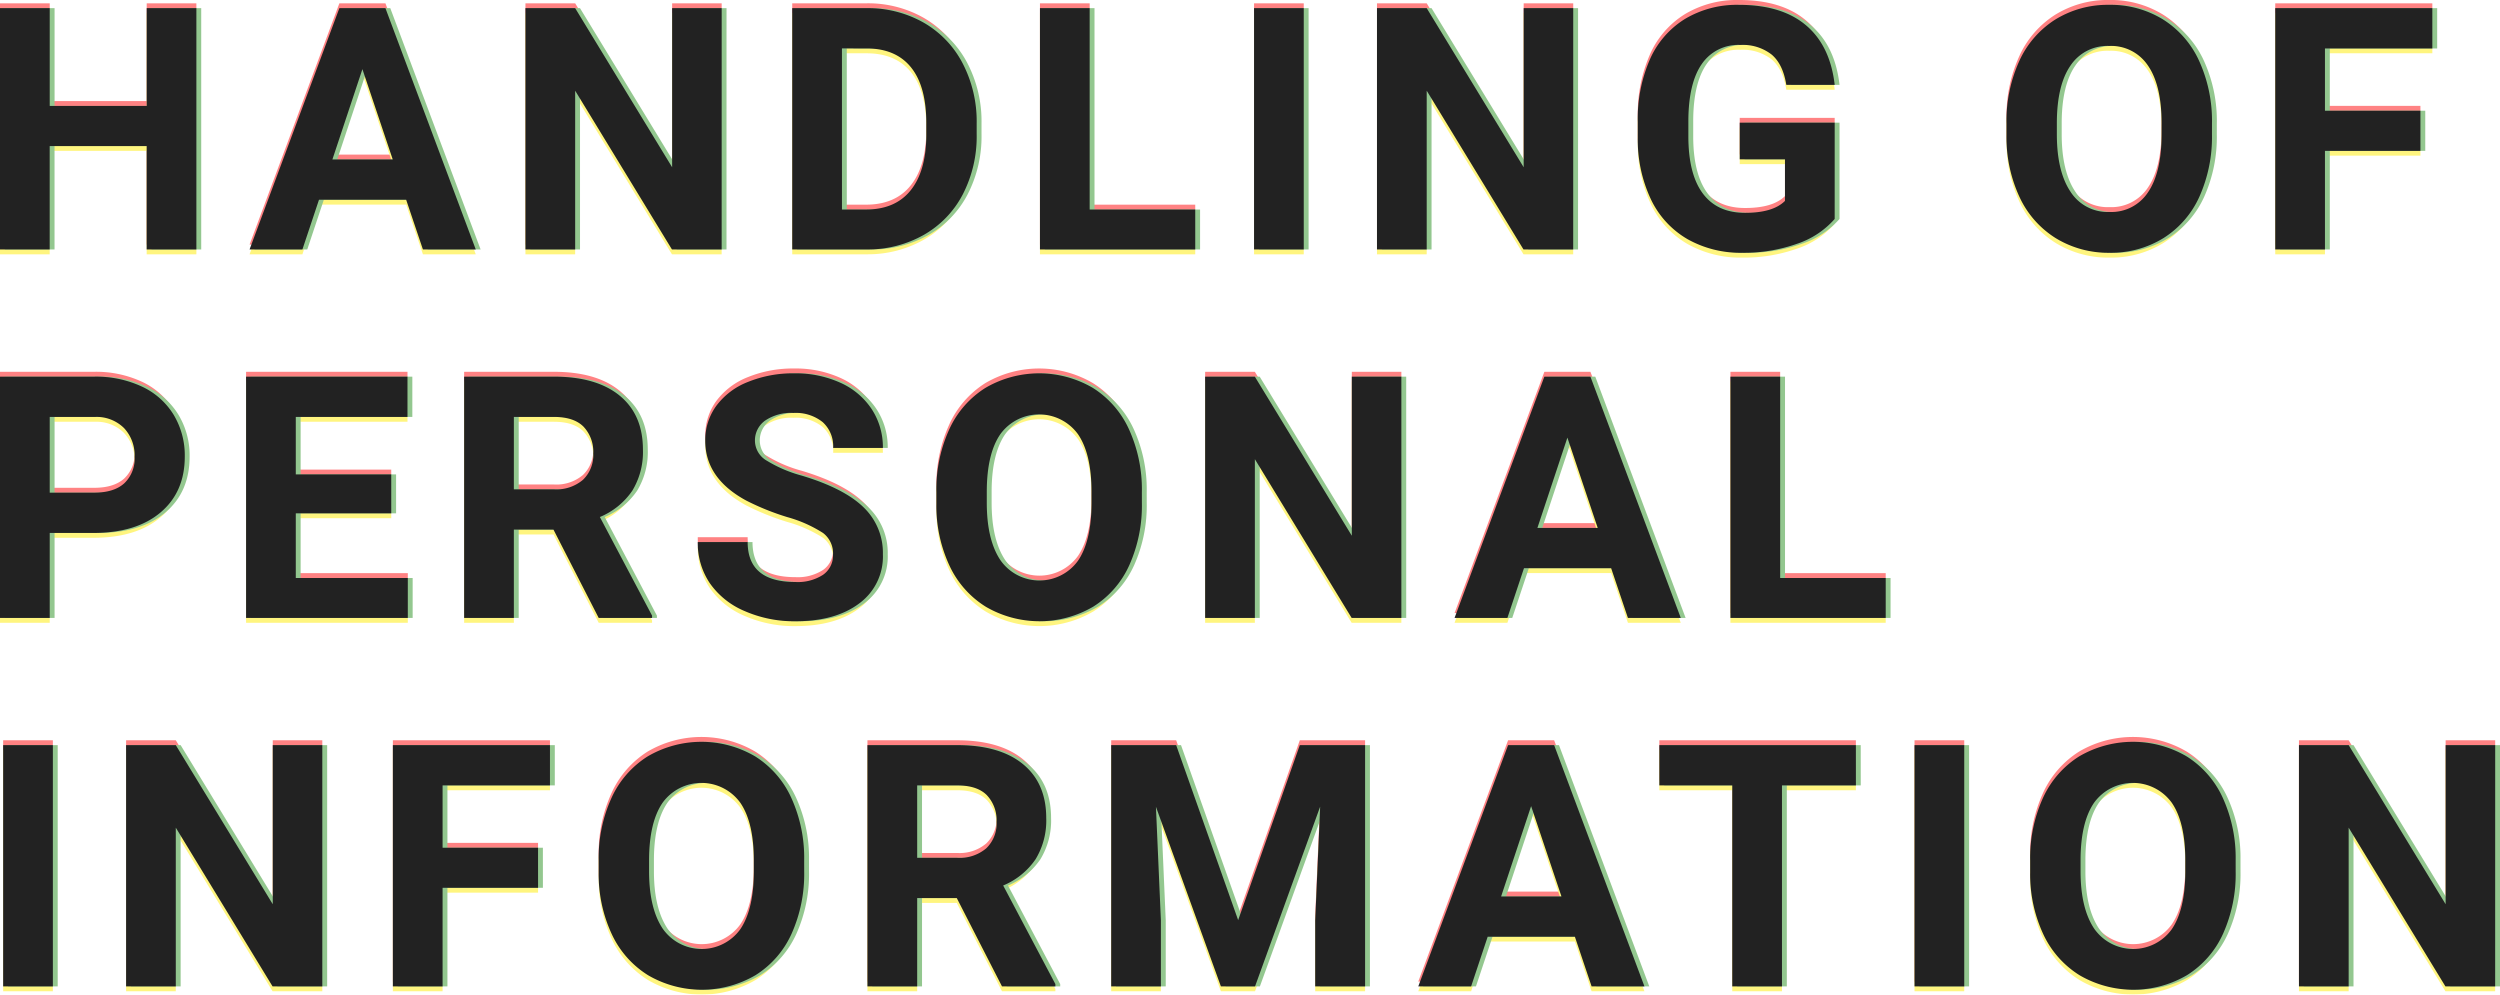
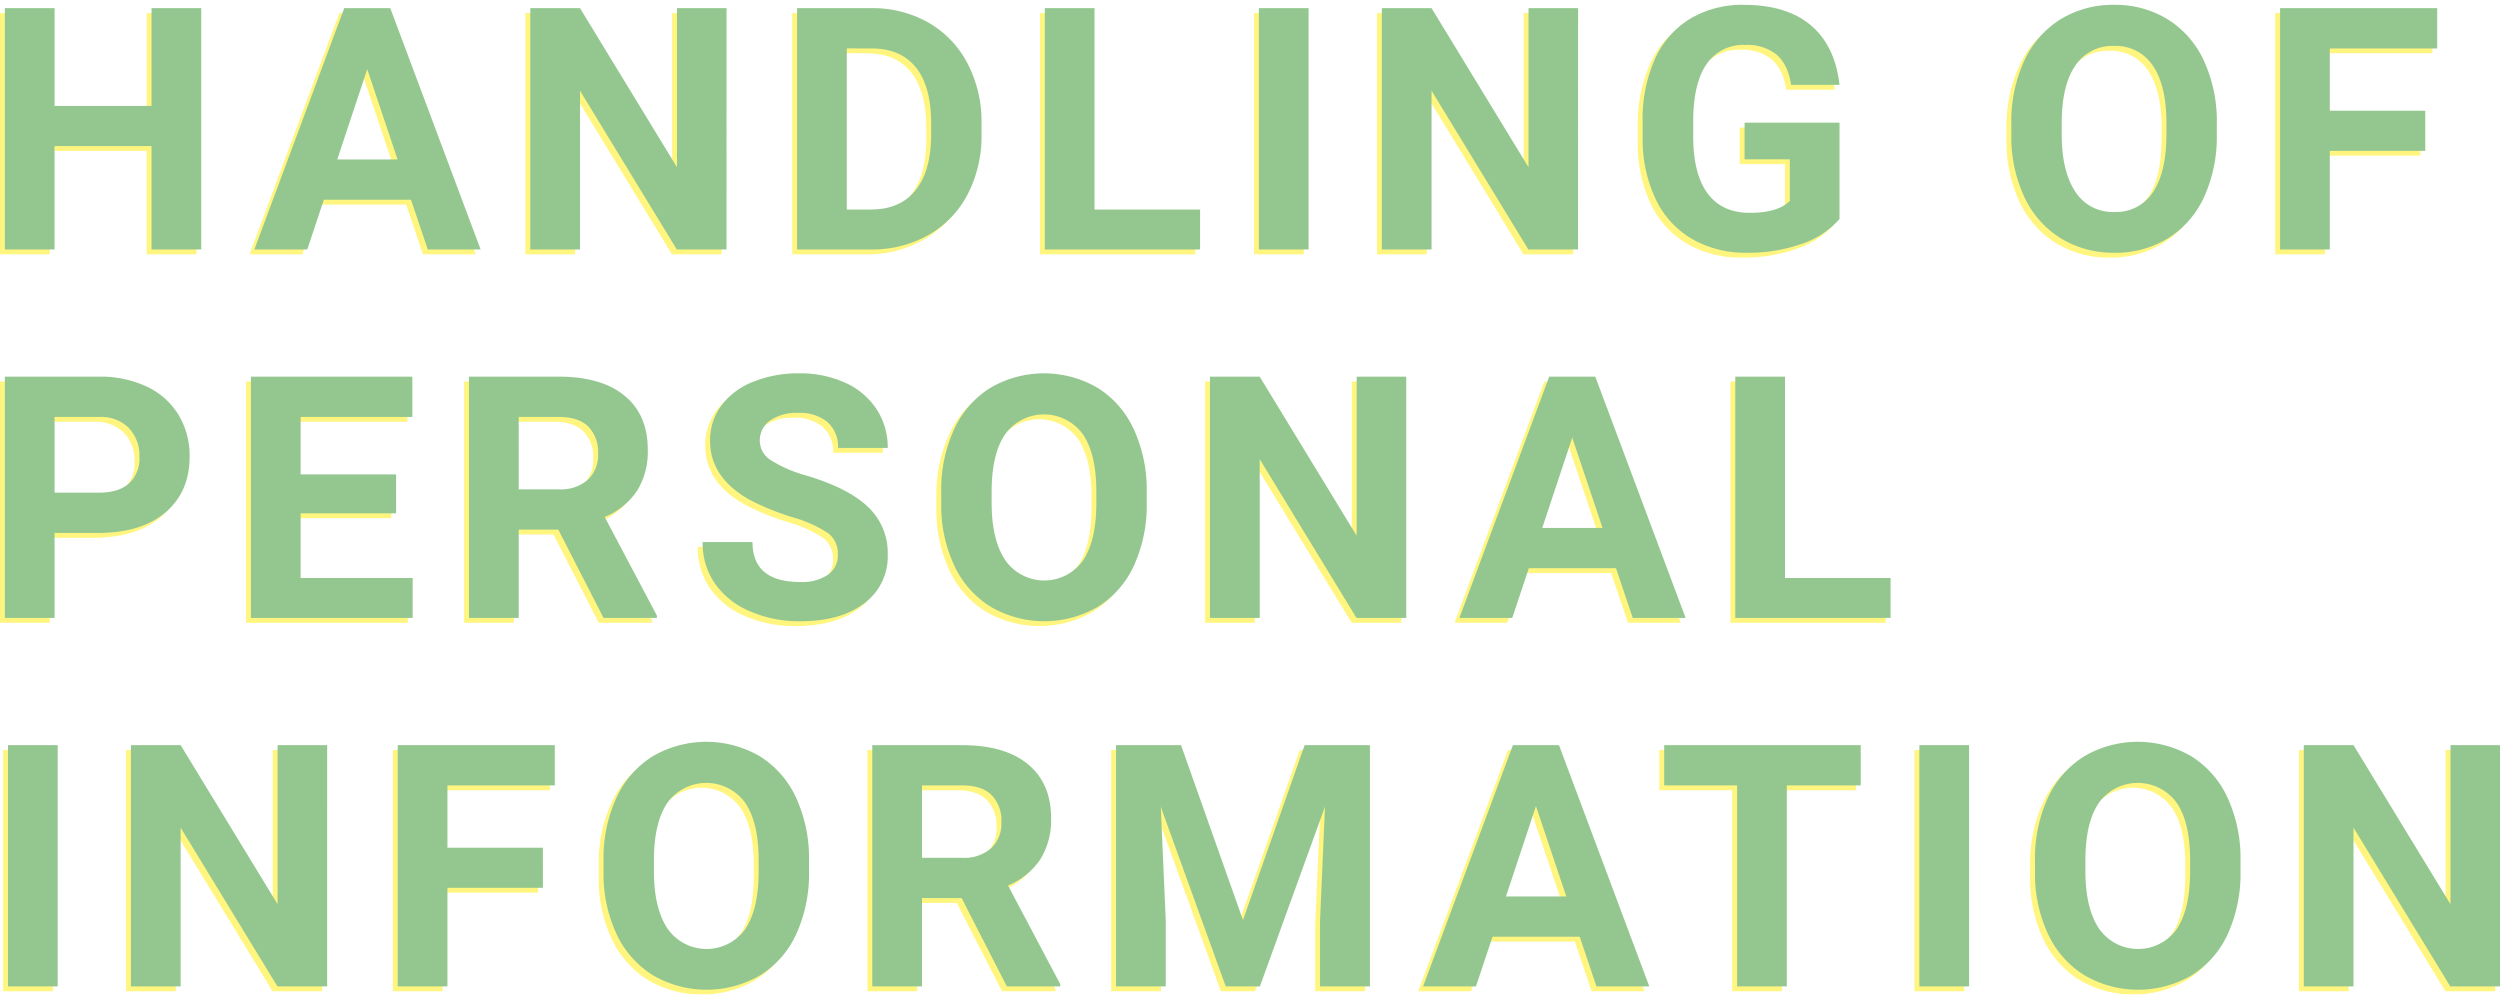
<svg xmlns="http://www.w3.org/2000/svg" width="515.623" height="205.133" viewBox="0 0 515.623 205.133">
  <g id="HANDLING_OF_PERSONAL_INFORMATION" data-name="HANDLING OF PERSONAL INFORMATION" transform="translate(-104.443 -5941.551)">
    <g id="重なり" transform="translate(223 6020)" opacity="0.5">
-       <path id="パス_110149" data-name="パス 110149" d="M44.946,0H34.692V-21.328h-20V0H4.443V-49.766H14.7V-29.6h20V-49.766H44.946ZM88.212-10.254H70.234L66.816,0h-10.9L74.438-49.766h9.5L102.568,0h-10.9ZM73-18.56H85.444L79.189-37.187ZM153.285,0H143.031L123.07-32.744V0H112.816V-49.766H123.07l20,32.813V-49.766h10.22ZM167.84,0V-49.766h15.313a23.254,23.254,0,0,1,11.741,2.957,20.617,20.617,0,0,1,8.083,8.408,25.934,25.934,0,0,1,2.905,12.39v2.29a26.007,26.007,0,0,1-2.854,12.339,20.44,20.44,0,0,1-8.049,8.374A23.429,23.429,0,0,1,183.255,0Zm10.254-41.46V-8.237h4.956q6.016,0,9.194-3.931t3.247-11.245v-2.632q0-7.588-3.145-11.5t-9.194-3.914ZM229.187-8.237H250.96V0H218.933V-49.766h10.254ZM273.342,0H263.088V-49.766h10.254Zm55.571,0H318.659L298.7-32.744V0H288.444V-49.766H298.7l20,32.813V-49.766h10.22Zm53.93-6.289a17.8,17.8,0,0,1-7.827,5.144A32.779,32.779,0,0,1,363.8.684a22.208,22.208,0,0,1-11.331-2.82,18.808,18.808,0,0,1-7.52-8.186,28.811,28.811,0,0,1-2.717-12.612v-3.384a30.6,30.6,0,0,1,2.512-12.9A18.584,18.584,0,0,1,352-47.561a20.872,20.872,0,0,1,11.091-2.888q8.853,0,13.843,4.221t5.913,12.288h-9.98q-.684-4.272-3.025-6.255a9.661,9.661,0,0,0-6.443-1.982,9.092,9.092,0,0,0-7.964,3.931q-2.734,3.931-2.769,11.689v3.179q0,7.827,2.974,11.826t8.716,4q5.776,0,8.237-2.461v-8.579h-9.331v-7.554h19.585Zm77.816-17.466a30.042,30.042,0,0,1-2.6,12.886,19.563,19.563,0,0,1-7.434,8.545A20.564,20.564,0,0,1,439.536.684,20.7,20.7,0,0,1,428.5-2.29a19.755,19.755,0,0,1-7.52-8.494,29.183,29.183,0,0,1-2.7-12.7v-2.461a29.884,29.884,0,0,1,2.649-12.937,19.723,19.723,0,0,1,7.485-8.579,20.59,20.59,0,0,1,11.057-2.991,20.59,20.59,0,0,1,11.057,2.991,19.723,19.723,0,0,1,7.485,8.579,29.8,29.8,0,0,1,2.649,12.9Zm-10.391-2.256q0-7.827-2.8-11.895a9.134,9.134,0,0,0-8-4.067,9.137,9.137,0,0,0-7.964,4.016q-2.8,4.016-2.837,11.775v2.427q0,7.622,2.8,11.826a9.11,9.11,0,0,0,8.066,4.2,9.028,9.028,0,0,0,7.93-4.05q2.769-4.05,2.8-11.809Zm53.383,5.674H483.964V0H473.71V-49.766h32.4v8.306H483.964v12.852h19.688ZM14.7,58.466V76H4.443V26.234H23.857a22.461,22.461,0,0,1,9.861,2.051,15.112,15.112,0,0,1,6.545,5.828,16.249,16.249,0,0,1,2.29,8.6q0,7.314-5.007,11.536t-13.86,4.221Zm0-8.306h9.16q4.067,0,6.2-1.914A6.962,6.962,0,0,0,32.2,42.777a8.209,8.209,0,0,0-2.153-5.913A8.044,8.044,0,0,0,24.1,34.54H14.7Zm70.439,4.272H65.449v13.33H88.554V76H55.195V26.234H88.486V34.54H65.449V46.4H85.136Zm33.456,3.35h-8.169V76H100.17V26.234h18.491q8.818,0,13.6,3.931t4.785,11.108a15.311,15.311,0,0,1-2.2,8.494,15.035,15.035,0,0,1-6.682,5.417l10.767,20.337V76H127.924Zm-8.169-8.306H118.7a8.469,8.469,0,0,0,5.981-1.965,7.025,7.025,0,0,0,2.119-5.417,7.519,7.519,0,0,0-2-5.537q-2-2.017-6.135-2.017h-8.237Zm65.825,13.467a5.262,5.262,0,0,0-2.051-4.46,26.9,26.9,0,0,0-7.383-3.281,52.336,52.336,0,0,1-8.442-3.4q-8.477-4.58-8.477-12.339a12.017,12.017,0,0,1,2.273-7.195,14.826,14.826,0,0,1,6.528-4.939,24.572,24.572,0,0,1,9.553-1.777,22.366,22.366,0,0,1,9.5,1.931,15.13,15.13,0,0,1,6.477,5.452,14.265,14.265,0,0,1,2.307,8H176.282a6.711,6.711,0,0,0-2.153-5.315,8.852,8.852,0,0,0-6.05-1.9,9.457,9.457,0,0,0-5.845,1.589A5.013,5.013,0,0,0,160.15,39.5a4.8,4.8,0,0,0,2.444,4.067,27.61,27.61,0,0,0,7.195,3.076q8.75,2.632,12.749,6.528a13,13,0,0,1,4,9.707,11.976,11.976,0,0,1-4.888,10.134q-4.888,3.674-13.159,3.674a25.411,25.411,0,0,1-10.459-2.1,16.55,16.55,0,0,1-7.195-5.759,14.749,14.749,0,0,1-2.478-8.477h10.288q0,8.237,9.844,8.237A9.576,9.576,0,0,0,174.2,67.1,4.837,4.837,0,0,0,176.248,62.943Zm63.705-10.7a30.042,30.042,0,0,1-2.6,12.886,19.563,19.563,0,0,1-7.434,8.545,21.967,21.967,0,0,1-22.131.034,19.755,19.755,0,0,1-7.52-8.494,29.183,29.183,0,0,1-2.7-12.7V50.058a29.884,29.884,0,0,1,2.649-12.937,19.723,19.723,0,0,1,7.485-8.579,21.935,21.935,0,0,1,22.114,0,19.723,19.723,0,0,1,7.485,8.579,29.8,29.8,0,0,1,2.649,12.9Zm-10.391-2.256q0-7.827-2.8-11.895a9.9,9.9,0,0,0-15.962-.051q-2.8,4.016-2.837,11.775v2.427q0,7.622,2.8,11.826a9.814,9.814,0,0,0,16,.154q2.769-4.05,2.8-11.809ZM293.474,76H283.22L263.259,43.256V76H253V26.234h10.254l20,32.813V26.234h10.22ZM336.74,65.746H318.761L315.343,76h-10.9l18.525-49.766h9.5L351.1,76h-10.9ZM321.53,57.44h12.441l-6.255-18.628ZM371.6,67.763H393.37V76H361.344V26.234H371.6ZM15.347,152H5.093V102.234H15.347Zm55.571,0H60.663L40.7,119.256V152H30.449V102.234H40.7l20,32.813V102.234h10.22Zm44.5-20.337H95.726V152H85.472V102.234h32.4v8.306H95.726v12.852h19.688Zm54.887-3.418a30.042,30.042,0,0,1-2.6,12.886,19.563,19.563,0,0,1-7.434,8.545,21.967,21.967,0,0,1-22.131.034,19.755,19.755,0,0,1-7.52-8.494,29.183,29.183,0,0,1-2.7-12.7v-2.461a29.884,29.884,0,0,1,2.649-12.937,19.723,19.723,0,0,1,7.485-8.579,21.935,21.935,0,0,1,22.114,0,19.723,19.723,0,0,1,7.485,8.579,29.8,29.8,0,0,1,2.649,12.9Zm-10.391-2.256q0-7.827-2.8-11.895a9.9,9.9,0,0,0-15.962-.051q-2.8,4.016-2.837,11.775v2.427q0,7.622,2.8,11.826a9.814,9.814,0,0,0,16,.154q2.769-4.05,2.8-11.809Zm41.865,7.793h-8.169V152H183.352V102.234h18.491q8.818,0,13.6,3.931t4.785,11.108a15.311,15.311,0,0,1-2.2,8.494,15.035,15.035,0,0,1-6.682,5.417l10.767,20.337V152H211.106Zm-8.169-8.306h8.271a8.469,8.469,0,0,0,5.981-1.965,7.025,7.025,0,0,0,2.119-5.417,7.519,7.519,0,0,0-2-5.537q-2-2.017-6.135-2.017h-8.237Zm53.417-23.242,12.783,36.094,12.715-36.094h13.467V152H275.7V138.4l1.025-23.481L263.293,152h-7.041l-13.4-37.051,1.025,23.447V152H233.625V102.234Zm82.231,39.512H311.276L307.858,152h-10.9l18.525-49.766h9.5L343.61,152h-10.9Zm-15.21-8.306h12.441l-6.255-18.628Zm73.173-22.9H371.973V152H361.72V110.54H346.68v-8.306h40.537ZM409.566,152H399.312V102.234h10.254Zm55.981-23.755a30.042,30.042,0,0,1-2.6,12.886,19.563,19.563,0,0,1-7.434,8.545,21.967,21.967,0,0,1-22.131.034,19.755,19.755,0,0,1-7.52-8.494,29.183,29.183,0,0,1-2.7-12.7v-2.461a29.884,29.884,0,0,1,2.649-12.937,19.723,19.723,0,0,1,7.485-8.579,21.935,21.935,0,0,1,22.114,0,19.723,19.723,0,0,1,7.485,8.579,29.8,29.8,0,0,1,2.649,12.9Zm-10.391-2.256q0-7.827-2.8-11.895a9.9,9.9,0,0,0-15.962-.051q-2.8,4.016-2.837,11.775v2.427q0,7.622,2.8,11.826a9.814,9.814,0,0,0,16,.154q2.769-4.05,2.8-11.809ZM519.066,152H508.813l-19.961-32.744V152H478.6V102.234h10.254l20,32.813V102.234h10.22Z" transform="translate(-123 -28)" fill="#ff0508" />
      <path id="パス_110148" data-name="パス 110148" d="M44.946,0H34.692V-21.328h-20V0H4.443V-49.766H14.7V-29.6h20V-49.766H44.946ZM88.212-10.254H70.234L66.816,0h-10.9L74.438-49.766h9.5L102.568,0h-10.9ZM73-18.56H85.444L79.189-37.187ZM153.285,0H143.031L123.07-32.744V0H112.816V-49.766H123.07l20,32.813V-49.766h10.22ZM167.84,0V-49.766h15.313a23.254,23.254,0,0,1,11.741,2.957,20.617,20.617,0,0,1,8.083,8.408,25.934,25.934,0,0,1,2.905,12.39v2.29a26.007,26.007,0,0,1-2.854,12.339,20.44,20.44,0,0,1-8.049,8.374A23.429,23.429,0,0,1,183.255,0Zm10.254-41.46V-8.237h4.956q6.016,0,9.194-3.931t3.247-11.245v-2.632q0-7.588-3.145-11.5t-9.194-3.914ZM229.187-8.237H250.96V0H218.933V-49.766h10.254ZM273.342,0H263.088V-49.766h10.254Zm55.571,0H318.659L298.7-32.744V0H288.444V-49.766H298.7l20,32.813V-49.766h10.22Zm53.93-6.289a17.8,17.8,0,0,1-7.827,5.144A32.779,32.779,0,0,1,363.8.684a22.208,22.208,0,0,1-11.331-2.82,18.808,18.808,0,0,1-7.52-8.186,28.811,28.811,0,0,1-2.717-12.612v-3.384a30.6,30.6,0,0,1,2.512-12.9A18.584,18.584,0,0,1,352-47.561a20.872,20.872,0,0,1,11.091-2.888q8.853,0,13.843,4.221t5.913,12.288h-9.98q-.684-4.272-3.025-6.255a9.661,9.661,0,0,0-6.443-1.982,9.092,9.092,0,0,0-7.964,3.931q-2.734,3.931-2.769,11.689v3.179q0,7.827,2.974,11.826t8.716,4q5.776,0,8.237-2.461v-8.579h-9.331v-7.554h19.585Zm77.816-17.466a30.042,30.042,0,0,1-2.6,12.886,19.563,19.563,0,0,1-7.434,8.545A20.564,20.564,0,0,1,439.536.684,20.7,20.7,0,0,1,428.5-2.29a19.755,19.755,0,0,1-7.52-8.494,29.183,29.183,0,0,1-2.7-12.7v-2.461a29.884,29.884,0,0,1,2.649-12.937,19.723,19.723,0,0,1,7.485-8.579,20.59,20.59,0,0,1,11.057-2.991,20.59,20.59,0,0,1,11.057,2.991,19.723,19.723,0,0,1,7.485,8.579,29.8,29.8,0,0,1,2.649,12.9Zm-10.391-2.256q0-7.827-2.8-11.895a9.134,9.134,0,0,0-8-4.067,9.137,9.137,0,0,0-7.964,4.016q-2.8,4.016-2.837,11.775v2.427q0,7.622,2.8,11.826a9.11,9.11,0,0,0,8.066,4.2,9.028,9.028,0,0,0,7.93-4.05q2.769-4.05,2.8-11.809Zm53.383,5.674H483.964V0H473.71V-49.766h32.4v8.306H483.964v12.852h19.688ZM14.7,58.466V76H4.443V26.234H23.857a22.461,22.461,0,0,1,9.861,2.051,15.112,15.112,0,0,1,6.545,5.828,16.249,16.249,0,0,1,2.29,8.6q0,7.314-5.007,11.536t-13.86,4.221Zm0-8.306h9.16q4.067,0,6.2-1.914A6.962,6.962,0,0,0,32.2,42.777a8.209,8.209,0,0,0-2.153-5.913A8.044,8.044,0,0,0,24.1,34.54H14.7Zm70.439,4.272H65.449v13.33H88.554V76H55.195V26.234H88.486V34.54H65.449V46.4H85.136Zm33.456,3.35h-8.169V76H100.17V26.234h18.491q8.818,0,13.6,3.931t4.785,11.108a15.311,15.311,0,0,1-2.2,8.494,15.035,15.035,0,0,1-6.682,5.417l10.767,20.337V76H127.924Zm-8.169-8.306H118.7a8.469,8.469,0,0,0,5.981-1.965,7.025,7.025,0,0,0,2.119-5.417,7.519,7.519,0,0,0-2-5.537q-2-2.017-6.135-2.017h-8.237Zm65.825,13.467a5.262,5.262,0,0,0-2.051-4.46,26.9,26.9,0,0,0-7.383-3.281,52.336,52.336,0,0,1-8.442-3.4q-8.477-4.58-8.477-12.339a12.017,12.017,0,0,1,2.273-7.195,14.826,14.826,0,0,1,6.528-4.939,24.572,24.572,0,0,1,9.553-1.777,22.366,22.366,0,0,1,9.5,1.931,15.13,15.13,0,0,1,6.477,5.452,14.265,14.265,0,0,1,2.307,8H176.282a6.711,6.711,0,0,0-2.153-5.315,8.852,8.852,0,0,0-6.05-1.9,9.457,9.457,0,0,0-5.845,1.589A5.013,5.013,0,0,0,160.15,39.5a4.8,4.8,0,0,0,2.444,4.067,27.61,27.61,0,0,0,7.195,3.076q8.75,2.632,12.749,6.528a13,13,0,0,1,4,9.707,11.976,11.976,0,0,1-4.888,10.134q-4.888,3.674-13.159,3.674a25.411,25.411,0,0,1-10.459-2.1,16.55,16.55,0,0,1-7.195-5.759,14.749,14.749,0,0,1-2.478-8.477h10.288q0,8.237,9.844,8.237A9.576,9.576,0,0,0,174.2,67.1,4.837,4.837,0,0,0,176.248,62.943Zm63.705-10.7a30.042,30.042,0,0,1-2.6,12.886,19.563,19.563,0,0,1-7.434,8.545,21.967,21.967,0,0,1-22.131.034,19.755,19.755,0,0,1-7.52-8.494,29.183,29.183,0,0,1-2.7-12.7V50.058a29.884,29.884,0,0,1,2.649-12.937,19.723,19.723,0,0,1,7.485-8.579,21.935,21.935,0,0,1,22.114,0,19.723,19.723,0,0,1,7.485,8.579,29.8,29.8,0,0,1,2.649,12.9Zm-10.391-2.256q0-7.827-2.8-11.895a9.9,9.9,0,0,0-15.962-.051q-2.8,4.016-2.837,11.775v2.427q0,7.622,2.8,11.826a9.814,9.814,0,0,0,16,.154q2.769-4.05,2.8-11.809ZM293.474,76H283.22L263.259,43.256V76H253V26.234h10.254l20,32.813V26.234h10.22ZM336.74,65.746H318.761L315.343,76h-10.9l18.525-49.766h9.5L351.1,76h-10.9ZM321.53,57.44h12.441l-6.255-18.628ZM371.6,67.763H393.37V76H361.344V26.234H371.6ZM15.347,152H5.093V102.234H15.347Zm55.571,0H60.663L40.7,119.256V152H30.449V102.234H40.7l20,32.813V102.234h10.22Zm44.5-20.337H95.726V152H85.472V102.234h32.4v8.306H95.726v12.852h19.688Zm54.887-3.418a30.042,30.042,0,0,1-2.6,12.886,19.563,19.563,0,0,1-7.434,8.545,21.967,21.967,0,0,1-22.131.034,19.755,19.755,0,0,1-7.52-8.494,29.183,29.183,0,0,1-2.7-12.7v-2.461a29.884,29.884,0,0,1,2.649-12.937,19.723,19.723,0,0,1,7.485-8.579,21.935,21.935,0,0,1,22.114,0,19.723,19.723,0,0,1,7.485,8.579,29.8,29.8,0,0,1,2.649,12.9Zm-10.391-2.256q0-7.827-2.8-11.895a9.9,9.9,0,0,0-15.962-.051q-2.8,4.016-2.837,11.775v2.427q0,7.622,2.8,11.826a9.814,9.814,0,0,0,16,.154q2.769-4.05,2.8-11.809Zm41.865,7.793h-8.169V152H183.352V102.234h18.491q8.818,0,13.6,3.931t4.785,11.108a15.311,15.311,0,0,1-2.2,8.494,15.035,15.035,0,0,1-6.682,5.417l10.767,20.337V152H211.106Zm-8.169-8.306h8.271a8.469,8.469,0,0,0,5.981-1.965,7.025,7.025,0,0,0,2.119-5.417,7.519,7.519,0,0,0-2-5.537q-2-2.017-6.135-2.017h-8.237Zm53.417-23.242,12.783,36.094,12.715-36.094h13.467V152H275.7V138.4l1.025-23.481L263.293,152h-7.041l-13.4-37.051,1.025,23.447V152H233.625V102.234Zm82.231,39.512H311.276L307.858,152h-10.9l18.525-49.766h9.5L343.61,152h-10.9Zm-15.21-8.306h12.441l-6.255-18.628Zm73.173-22.9H371.973V152H361.72V110.54H346.68v-8.306h40.537ZM409.566,152H399.312V102.234h10.254Zm55.981-23.755a30.042,30.042,0,0,1-2.6,12.886,19.563,19.563,0,0,1-7.434,8.545,21.967,21.967,0,0,1-22.131.034,19.755,19.755,0,0,1-7.52-8.494,29.183,29.183,0,0,1-2.7-12.7v-2.461a29.884,29.884,0,0,1,2.649-12.937,19.723,19.723,0,0,1,7.485-8.579,21.935,21.935,0,0,1,22.114,0,19.723,19.723,0,0,1,7.485,8.579,29.8,29.8,0,0,1,2.649,12.9Zm-10.391-2.256q0-7.827-2.8-11.895a9.9,9.9,0,0,0-15.962-.051q-2.8,4.016-2.837,11.775v2.427q0,7.622,2.8,11.826a9.814,9.814,0,0,0,16,.154q2.769-4.05,2.8-11.809ZM519.066,152H508.813l-19.961-32.744V152H478.6V102.234h10.254l20,32.813V102.234h10.22Z" transform="translate(-123 -26)" fill="#ffeb00" />
      <path id="パス_110147" data-name="パス 110147" d="M44.946,0H34.692V-21.328h-20V0H4.443V-49.766H14.7V-29.6h20V-49.766H44.946ZM88.212-10.254H70.234L66.816,0h-10.9L74.438-49.766h9.5L102.568,0h-10.9ZM73-18.56H85.444L79.189-37.187ZM153.285,0H143.031L123.07-32.744V0H112.816V-49.766H123.07l20,32.813V-49.766h10.22ZM167.84,0V-49.766h15.313a23.254,23.254,0,0,1,11.741,2.957,20.617,20.617,0,0,1,8.083,8.408,25.934,25.934,0,0,1,2.905,12.39v2.29a26.007,26.007,0,0,1-2.854,12.339,20.44,20.44,0,0,1-8.049,8.374A23.429,23.429,0,0,1,183.255,0Zm10.254-41.46V-8.237h4.956q6.016,0,9.194-3.931t3.247-11.245v-2.632q0-7.588-3.145-11.5t-9.194-3.914ZM229.187-8.237H250.96V0H218.933V-49.766h10.254ZM273.342,0H263.088V-49.766h10.254Zm55.571,0H318.659L298.7-32.744V0H288.444V-49.766H298.7l20,32.813V-49.766h10.22Zm53.93-6.289a17.8,17.8,0,0,1-7.827,5.144A32.779,32.779,0,0,1,363.8.684a22.208,22.208,0,0,1-11.331-2.82,18.808,18.808,0,0,1-7.52-8.186,28.811,28.811,0,0,1-2.717-12.612v-3.384a30.6,30.6,0,0,1,2.512-12.9A18.584,18.584,0,0,1,352-47.561a20.872,20.872,0,0,1,11.091-2.888q8.853,0,13.843,4.221t5.913,12.288h-9.98q-.684-4.272-3.025-6.255a9.661,9.661,0,0,0-6.443-1.982,9.092,9.092,0,0,0-7.964,3.931q-2.734,3.931-2.769,11.689v3.179q0,7.827,2.974,11.826t8.716,4q5.776,0,8.237-2.461v-8.579h-9.331v-7.554h19.585Zm77.816-17.466a30.042,30.042,0,0,1-2.6,12.886,19.563,19.563,0,0,1-7.434,8.545A20.564,20.564,0,0,1,439.536.684,20.7,20.7,0,0,1,428.5-2.29a19.755,19.755,0,0,1-7.52-8.494,29.183,29.183,0,0,1-2.7-12.7v-2.461a29.884,29.884,0,0,1,2.649-12.937,19.723,19.723,0,0,1,7.485-8.579,20.59,20.59,0,0,1,11.057-2.991,20.59,20.59,0,0,1,11.057,2.991,19.723,19.723,0,0,1,7.485,8.579,29.8,29.8,0,0,1,2.649,12.9Zm-10.391-2.256q0-7.827-2.8-11.895a9.134,9.134,0,0,0-8-4.067,9.137,9.137,0,0,0-7.964,4.016q-2.8,4.016-2.837,11.775v2.427q0,7.622,2.8,11.826a9.11,9.11,0,0,0,8.066,4.2,9.028,9.028,0,0,0,7.93-4.05q2.769-4.05,2.8-11.809Zm53.383,5.674H483.964V0H473.71V-49.766h32.4v8.306H483.964v12.852h19.688ZM14.7,58.466V76H4.443V26.234H23.857a22.461,22.461,0,0,1,9.861,2.051,15.112,15.112,0,0,1,6.545,5.828,16.249,16.249,0,0,1,2.29,8.6q0,7.314-5.007,11.536t-13.86,4.221Zm0-8.306h9.16q4.067,0,6.2-1.914A6.962,6.962,0,0,0,32.2,42.777a8.209,8.209,0,0,0-2.153-5.913A8.044,8.044,0,0,0,24.1,34.54H14.7Zm70.439,4.272H65.449v13.33H88.554V76H55.195V26.234H88.486V34.54H65.449V46.4H85.136Zm33.456,3.35h-8.169V76H100.17V26.234h18.491q8.818,0,13.6,3.931t4.785,11.108a15.311,15.311,0,0,1-2.2,8.494,15.035,15.035,0,0,1-6.682,5.417l10.767,20.337V76H127.924Zm-8.169-8.306H118.7a8.469,8.469,0,0,0,5.981-1.965,7.025,7.025,0,0,0,2.119-5.417,7.519,7.519,0,0,0-2-5.537q-2-2.017-6.135-2.017h-8.237Zm65.825,13.467a5.262,5.262,0,0,0-2.051-4.46,26.9,26.9,0,0,0-7.383-3.281,52.336,52.336,0,0,1-8.442-3.4q-8.477-4.58-8.477-12.339a12.017,12.017,0,0,1,2.273-7.195,14.826,14.826,0,0,1,6.528-4.939,24.572,24.572,0,0,1,9.553-1.777,22.366,22.366,0,0,1,9.5,1.931,15.13,15.13,0,0,1,6.477,5.452,14.265,14.265,0,0,1,2.307,8H176.282a6.711,6.711,0,0,0-2.153-5.315,8.852,8.852,0,0,0-6.05-1.9,9.457,9.457,0,0,0-5.845,1.589A5.013,5.013,0,0,0,160.15,39.5a4.8,4.8,0,0,0,2.444,4.067,27.61,27.61,0,0,0,7.195,3.076q8.75,2.632,12.749,6.528a13,13,0,0,1,4,9.707,11.976,11.976,0,0,1-4.888,10.134q-4.888,3.674-13.159,3.674a25.411,25.411,0,0,1-10.459-2.1,16.55,16.55,0,0,1-7.195-5.759,14.749,14.749,0,0,1-2.478-8.477h10.288q0,8.237,9.844,8.237A9.576,9.576,0,0,0,174.2,67.1,4.837,4.837,0,0,0,176.248,62.943Zm63.705-10.7a30.042,30.042,0,0,1-2.6,12.886,19.563,19.563,0,0,1-7.434,8.545,21.967,21.967,0,0,1-22.131.034,19.755,19.755,0,0,1-7.52-8.494,29.183,29.183,0,0,1-2.7-12.7V50.058a29.884,29.884,0,0,1,2.649-12.937,19.723,19.723,0,0,1,7.485-8.579,21.935,21.935,0,0,1,22.114,0,19.723,19.723,0,0,1,7.485,8.579,29.8,29.8,0,0,1,2.649,12.9Zm-10.391-2.256q0-7.827-2.8-11.895a9.9,9.9,0,0,0-15.962-.051q-2.8,4.016-2.837,11.775v2.427q0,7.622,2.8,11.826a9.814,9.814,0,0,0,16,.154q2.769-4.05,2.8-11.809ZM293.474,76H283.22L263.259,43.256V76H253V26.234h10.254l20,32.813V26.234h10.22ZM336.74,65.746H318.761L315.343,76h-10.9l18.525-49.766h9.5L351.1,76h-10.9ZM321.53,57.44h12.441l-6.255-18.628ZM371.6,67.763H393.37V76H361.344V26.234H371.6ZM15.347,152H5.093V102.234H15.347Zm55.571,0H60.663L40.7,119.256V152H30.449V102.234H40.7l20,32.813V102.234h10.22Zm44.5-20.337H95.726V152H85.472V102.234h32.4v8.306H95.726v12.852h19.688Zm54.887-3.418a30.042,30.042,0,0,1-2.6,12.886,19.563,19.563,0,0,1-7.434,8.545,21.967,21.967,0,0,1-22.131.034,19.755,19.755,0,0,1-7.52-8.494,29.183,29.183,0,0,1-2.7-12.7v-2.461a29.884,29.884,0,0,1,2.649-12.937,19.723,19.723,0,0,1,7.485-8.579,21.935,21.935,0,0,1,22.114,0,19.723,19.723,0,0,1,7.485,8.579,29.8,29.8,0,0,1,2.649,12.9Zm-10.391-2.256q0-7.827-2.8-11.895a9.9,9.9,0,0,0-15.962-.051q-2.8,4.016-2.837,11.775v2.427q0,7.622,2.8,11.826a9.814,9.814,0,0,0,16,.154q2.769-4.05,2.8-11.809Zm41.865,7.793h-8.169V152H183.352V102.234h18.491q8.818,0,13.6,3.931t4.785,11.108a15.311,15.311,0,0,1-2.2,8.494,15.035,15.035,0,0,1-6.682,5.417l10.767,20.337V152H211.106Zm-8.169-8.306h8.271a8.469,8.469,0,0,0,5.981-1.965,7.025,7.025,0,0,0,2.119-5.417,7.519,7.519,0,0,0-2-5.537q-2-2.017-6.135-2.017h-8.237Zm53.417-23.242,12.783,36.094,12.715-36.094h13.467V152H275.7V138.4l1.025-23.481L263.293,152h-7.041l-13.4-37.051,1.025,23.447V152H233.625V102.234Zm82.231,39.512H311.276L307.858,152h-10.9l18.525-49.766h9.5L343.61,152h-10.9Zm-15.21-8.306h12.441l-6.255-18.628Zm73.173-22.9H371.973V152H361.72V110.54H346.68v-8.306h40.537ZM409.566,152H399.312V102.234h10.254Zm55.981-23.755a30.042,30.042,0,0,1-2.6,12.886,19.563,19.563,0,0,1-7.434,8.545,21.967,21.967,0,0,1-22.131.034,19.755,19.755,0,0,1-7.52-8.494,29.183,29.183,0,0,1-2.7-12.7v-2.461a29.884,29.884,0,0,1,2.649-12.937,19.723,19.723,0,0,1,7.485-8.579,21.935,21.935,0,0,1,22.114,0,19.723,19.723,0,0,1,7.485,8.579,29.8,29.8,0,0,1,2.649,12.9Zm-10.391-2.256q0-7.827-2.8-11.895a9.9,9.9,0,0,0-15.962-.051q-2.8,4.016-2.837,11.775v2.427q0,7.622,2.8,11.826a9.814,9.814,0,0,0,16,.154q2.769-4.05,2.8-11.809ZM519.066,152H508.813l-19.961-32.744V152H478.6V102.234h10.254l20,32.813V102.234h10.22Z" transform="translate(-122 -27)" fill="#28901f" />
    </g>
-     <path id="パス_110146" data-name="パス 110146" d="M44.946,0H34.692V-21.328h-20V0H4.443V-49.766H14.7V-29.6h20V-49.766H44.946ZM88.212-10.254H70.234L66.816,0h-10.9L74.438-49.766h9.5L102.568,0h-10.9ZM73-18.56H85.444L79.189-37.187ZM153.285,0H143.031L123.07-32.744V0H112.816V-49.766H123.07l20,32.813V-49.766h10.22ZM167.84,0V-49.766h15.313a23.254,23.254,0,0,1,11.741,2.957,20.617,20.617,0,0,1,8.083,8.408,25.934,25.934,0,0,1,2.905,12.39v2.29a26.007,26.007,0,0,1-2.854,12.339,20.44,20.44,0,0,1-8.049,8.374A23.429,23.429,0,0,1,183.255,0Zm10.254-41.46V-8.237h4.956q6.016,0,9.194-3.931t3.247-11.245v-2.632q0-7.588-3.145-11.5t-9.194-3.914ZM229.187-8.237H250.96V0H218.933V-49.766h10.254ZM273.342,0H263.088V-49.766h10.254Zm55.571,0H318.659L298.7-32.744V0H288.444V-49.766H298.7l20,32.813V-49.766h10.22Zm53.93-6.289a17.8,17.8,0,0,1-7.827,5.144A32.779,32.779,0,0,1,363.8.684a22.208,22.208,0,0,1-11.331-2.82,18.808,18.808,0,0,1-7.52-8.186,28.811,28.811,0,0,1-2.717-12.612v-3.384a30.6,30.6,0,0,1,2.512-12.9A18.584,18.584,0,0,1,352-47.561a20.872,20.872,0,0,1,11.091-2.888q8.853,0,13.843,4.221t5.913,12.288h-9.98q-.684-4.272-3.025-6.255a9.661,9.661,0,0,0-6.443-1.982,9.092,9.092,0,0,0-7.964,3.931q-2.734,3.931-2.769,11.689v3.179q0,7.827,2.974,11.826t8.716,4q5.776,0,8.237-2.461v-8.579h-9.331v-7.554h19.585Zm77.816-17.466a30.042,30.042,0,0,1-2.6,12.886,19.563,19.563,0,0,1-7.434,8.545A20.564,20.564,0,0,1,439.536.684,20.7,20.7,0,0,1,428.5-2.29a19.755,19.755,0,0,1-7.52-8.494,29.183,29.183,0,0,1-2.7-12.7v-2.461a29.884,29.884,0,0,1,2.649-12.937,19.723,19.723,0,0,1,7.485-8.579,20.59,20.59,0,0,1,11.057-2.991,20.59,20.59,0,0,1,11.057,2.991,19.723,19.723,0,0,1,7.485,8.579,29.8,29.8,0,0,1,2.649,12.9Zm-10.391-2.256q0-7.827-2.8-11.895a9.134,9.134,0,0,0-8-4.067,9.137,9.137,0,0,0-7.964,4.016q-2.8,4.016-2.837,11.775v2.427q0,7.622,2.8,11.826a9.11,9.11,0,0,0,8.066,4.2,9.028,9.028,0,0,0,7.93-4.05q2.769-4.05,2.8-11.809Zm53.383,5.674H483.964V0H473.71V-49.766h32.4v8.306H483.964v12.852h19.688ZM14.7,58.466V76H4.443V26.234H23.857a22.461,22.461,0,0,1,9.861,2.051,15.112,15.112,0,0,1,6.545,5.828,16.249,16.249,0,0,1,2.29,8.6q0,7.314-5.007,11.536t-13.86,4.221Zm0-8.306h9.16q4.067,0,6.2-1.914A6.962,6.962,0,0,0,32.2,42.777a8.209,8.209,0,0,0-2.153-5.913A8.044,8.044,0,0,0,24.1,34.54H14.7Zm70.439,4.272H65.449v13.33H88.554V76H55.195V26.234H88.486V34.54H65.449V46.4H85.136Zm33.456,3.35h-8.169V76H100.17V26.234h18.491q8.818,0,13.6,3.931t4.785,11.108a15.311,15.311,0,0,1-2.2,8.494,15.035,15.035,0,0,1-6.682,5.417l10.767,20.337V76H127.924Zm-8.169-8.306H118.7a8.469,8.469,0,0,0,5.981-1.965,7.025,7.025,0,0,0,2.119-5.417,7.519,7.519,0,0,0-2-5.537q-2-2.017-6.135-2.017h-8.237Zm65.825,13.467a5.262,5.262,0,0,0-2.051-4.46,26.9,26.9,0,0,0-7.383-3.281,52.336,52.336,0,0,1-8.442-3.4q-8.477-4.58-8.477-12.339a12.017,12.017,0,0,1,2.273-7.195,14.826,14.826,0,0,1,6.528-4.939,24.572,24.572,0,0,1,9.553-1.777,22.366,22.366,0,0,1,9.5,1.931,15.13,15.13,0,0,1,6.477,5.452,14.265,14.265,0,0,1,2.307,8H176.282a6.711,6.711,0,0,0-2.153-5.315,8.852,8.852,0,0,0-6.05-1.9,9.457,9.457,0,0,0-5.845,1.589A5.013,5.013,0,0,0,160.15,39.5a4.8,4.8,0,0,0,2.444,4.067,27.61,27.61,0,0,0,7.195,3.076q8.75,2.632,12.749,6.528a13,13,0,0,1,4,9.707,11.976,11.976,0,0,1-4.888,10.134q-4.888,3.674-13.159,3.674a25.411,25.411,0,0,1-10.459-2.1,16.55,16.55,0,0,1-7.195-5.759,14.749,14.749,0,0,1-2.478-8.477h10.288q0,8.237,9.844,8.237A9.576,9.576,0,0,0,174.2,67.1,4.837,4.837,0,0,0,176.248,62.943Zm63.705-10.7a30.042,30.042,0,0,1-2.6,12.886,19.563,19.563,0,0,1-7.434,8.545,21.967,21.967,0,0,1-22.131.034,19.755,19.755,0,0,1-7.52-8.494,29.183,29.183,0,0,1-2.7-12.7V50.058a29.884,29.884,0,0,1,2.649-12.937,19.723,19.723,0,0,1,7.485-8.579,21.935,21.935,0,0,1,22.114,0,19.723,19.723,0,0,1,7.485,8.579,29.8,29.8,0,0,1,2.649,12.9Zm-10.391-2.256q0-7.827-2.8-11.895a9.9,9.9,0,0,0-15.962-.051q-2.8,4.016-2.837,11.775v2.427q0,7.622,2.8,11.826a9.814,9.814,0,0,0,16,.154q2.769-4.05,2.8-11.809ZM293.474,76H283.22L263.259,43.256V76H253V26.234h10.254l20,32.813V26.234h10.22ZM336.74,65.746H318.761L315.343,76h-10.9l18.525-49.766h9.5L351.1,76h-10.9ZM321.53,57.44h12.441l-6.255-18.628ZM371.6,67.763H393.37V76H361.344V26.234H371.6ZM15.347,152H5.093V102.234H15.347Zm55.571,0H60.663L40.7,119.256V152H30.449V102.234H40.7l20,32.813V102.234h10.22Zm44.5-20.337H95.726V152H85.472V102.234h32.4v8.306H95.726v12.852h19.688Zm54.887-3.418a30.042,30.042,0,0,1-2.6,12.886,19.563,19.563,0,0,1-7.434,8.545,21.967,21.967,0,0,1-22.131.034,19.755,19.755,0,0,1-7.52-8.494,29.183,29.183,0,0,1-2.7-12.7v-2.461a29.884,29.884,0,0,1,2.649-12.937,19.723,19.723,0,0,1,7.485-8.579,21.935,21.935,0,0,1,22.114,0,19.723,19.723,0,0,1,7.485,8.579,29.8,29.8,0,0,1,2.649,12.9Zm-10.391-2.256q0-7.827-2.8-11.895a9.9,9.9,0,0,0-15.962-.051q-2.8,4.016-2.837,11.775v2.427q0,7.622,2.8,11.826a9.814,9.814,0,0,0,16,.154q2.769-4.05,2.8-11.809Zm41.865,7.793h-8.169V152H183.352V102.234h18.491q8.818,0,13.6,3.931t4.785,11.108a15.311,15.311,0,0,1-2.2,8.494,15.035,15.035,0,0,1-6.682,5.417l10.767,20.337V152H211.106Zm-8.169-8.306h8.271a8.469,8.469,0,0,0,5.981-1.965,7.025,7.025,0,0,0,2.119-5.417,7.519,7.519,0,0,0-2-5.537q-2-2.017-6.135-2.017h-8.237Zm53.417-23.242,12.783,36.094,12.715-36.094h13.467V152H275.7V138.4l1.025-23.481L263.293,152h-7.041l-13.4-37.051,1.025,23.447V152H233.625V102.234Zm82.231,39.512H311.276L307.858,152h-10.9l18.525-49.766h9.5L343.61,152h-10.9Zm-15.21-8.306h12.441l-6.255-18.628Zm73.173-22.9H371.973V152H361.72V110.54H346.68v-8.306h40.537ZM409.566,152H399.312V102.234h10.254Zm55.981-23.755a30.042,30.042,0,0,1-2.6,12.886,19.563,19.563,0,0,1-7.434,8.545,21.967,21.967,0,0,1-22.131.034,19.755,19.755,0,0,1-7.52-8.494,29.183,29.183,0,0,1-2.7-12.7v-2.461a29.884,29.884,0,0,1,2.649-12.937,19.723,19.723,0,0,1,7.485-8.579,21.935,21.935,0,0,1,22.114,0,19.723,19.723,0,0,1,7.485,8.579,29.8,29.8,0,0,1,2.649,12.9Zm-10.391-2.256q0-7.827-2.8-11.895a9.9,9.9,0,0,0-15.962-.051q-2.8,4.016-2.837,11.775v2.427q0,7.622,2.8,11.826a9.814,9.814,0,0,0,16,.154q2.769-4.05,2.8-11.809ZM519.066,152H508.813l-19.961-32.744V152H478.6V102.234h10.254l20,32.813V102.234h10.22Z" transform="translate(100 5993)" fill="#222" />
  </g>
</svg>